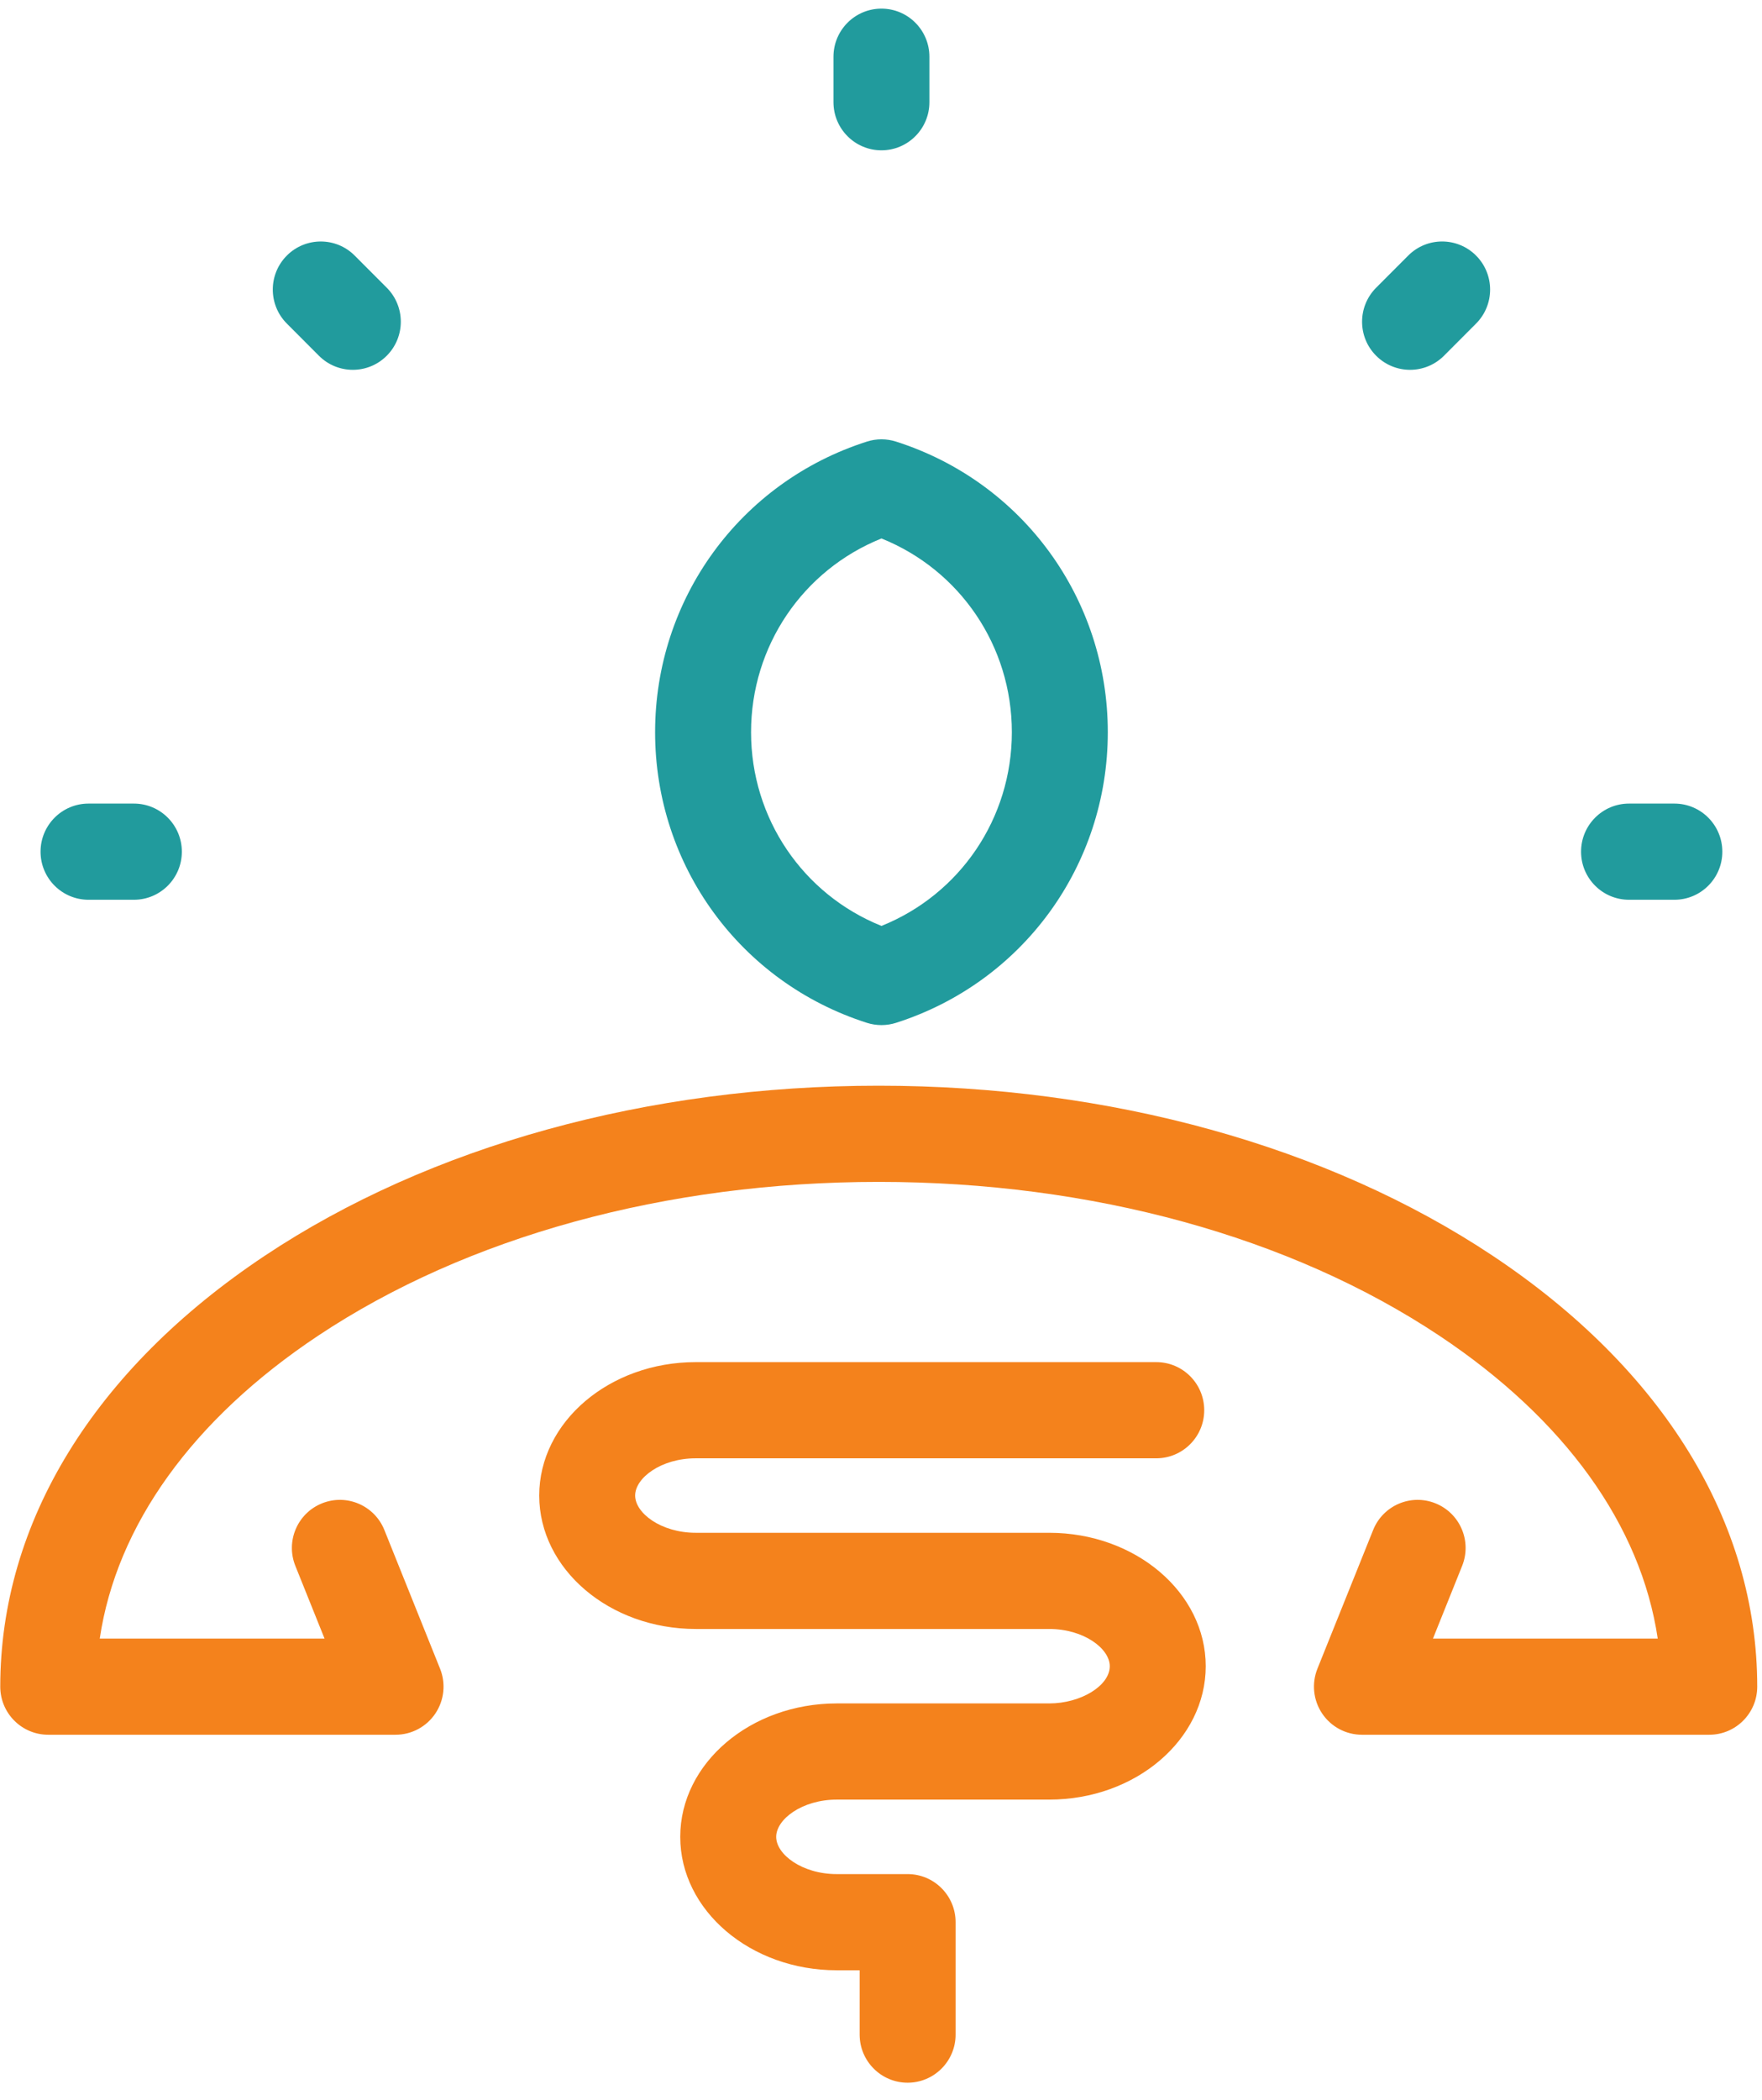
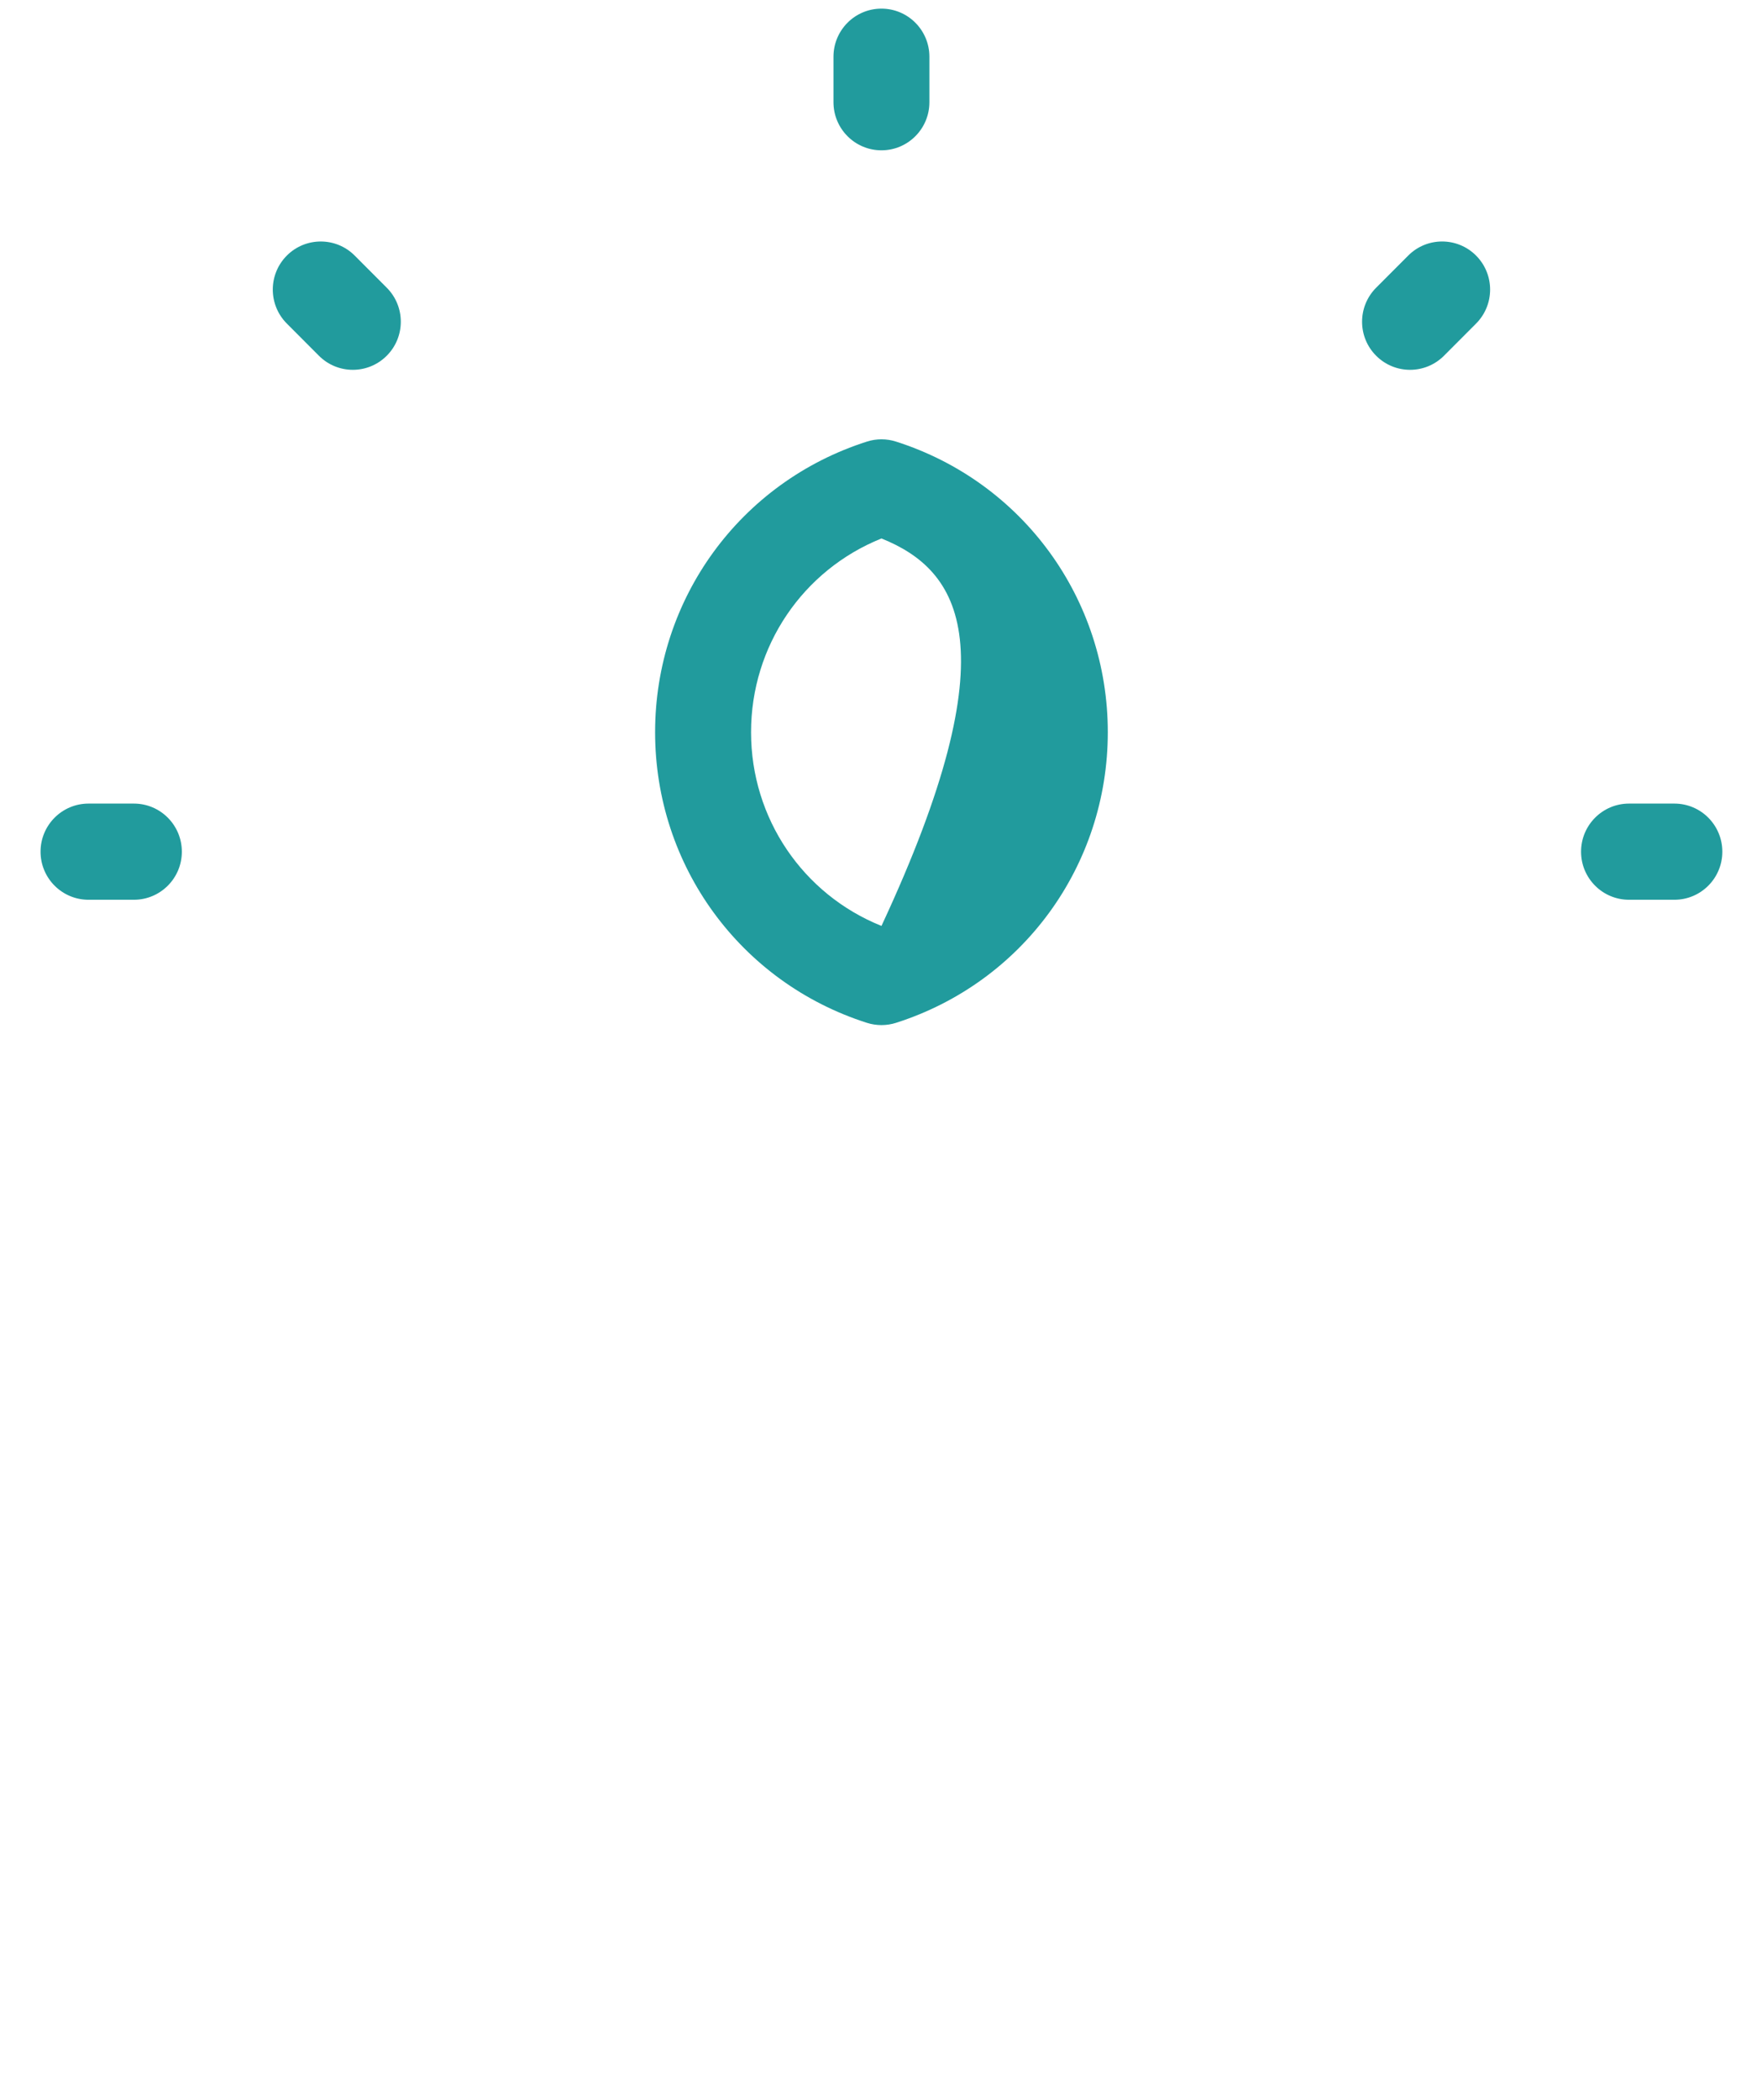
<svg xmlns="http://www.w3.org/2000/svg" width="68" height="81" viewBox="0 0 68 81" fill="none">
-   <path d="M61.017 32.852C61.017 31.827 61.846 30.996 62.868 30.996H64.618C65.641 30.996 66.469 31.827 66.469 32.852C66.469 33.876 65.641 34.706 64.618 34.706H62.868C61.846 34.706 61.017 33.876 61.017 32.852ZM34.017 5.798C35.04 5.798 35.868 4.967 35.868 3.942V2.189C35.868 1.164 35.04 0.333 34.017 0.333C32.995 0.333 32.166 1.164 32.166 2.189V3.942C32.166 4.967 32.995 5.798 34.017 5.798ZM54.418 14.265C54.891 14.265 55.365 14.084 55.727 13.722L56.964 12.482C57.688 11.757 57.688 10.583 56.965 9.858C56.242 9.134 55.069 9.133 54.347 9.858L53.109 11.098C52.386 11.822 52.385 12.997 53.108 13.721C53.47 14.084 53.944 14.265 54.418 14.265ZM25.282 28.243C25.282 23.098 28.567 18.593 33.456 17.033C33.821 16.916 34.214 16.916 34.58 17.033C39.468 18.593 42.753 23.098 42.753 28.243C42.753 33.387 39.468 37.892 34.58 39.453C34.397 39.511 34.207 39.54 34.018 39.54C33.828 39.54 33.639 39.511 33.456 39.453C28.567 37.892 25.282 33.387 25.282 28.243ZM28.985 28.243C28.985 31.564 30.984 34.496 34.018 35.715C37.051 34.496 39.05 31.564 39.05 28.243C39.05 24.921 37.051 21.989 34.018 20.77C30.984 21.989 28.985 24.921 28.985 28.243ZM12.307 13.721C12.669 14.084 13.143 14.265 13.617 14.265C14.09 14.265 14.564 14.084 14.925 13.722C15.649 12.997 15.649 11.823 14.926 11.098L13.688 9.858C12.966 9.134 11.793 9.134 11.07 9.858C10.347 10.582 10.347 11.757 11.07 12.481L12.307 13.721ZM3.417 34.706H5.167C6.189 34.706 7.018 33.876 7.018 32.852C7.018 31.827 6.189 30.996 5.167 30.996H3.417C2.394 30.996 1.565 31.827 1.565 32.852C1.565 33.876 2.394 34.706 3.417 34.706Z" fill="#219B9D" />
-   <path d="M40.491 59.123H26.851C25.512 59.123 24.512 58.364 24.512 57.686C24.512 57.008 25.512 56.25 26.851 56.25H44.622C45.645 56.25 46.474 55.419 46.474 54.395C46.474 53.37 45.645 52.54 44.622 52.54H26.851C23.52 52.54 20.81 54.848 20.81 57.686C20.81 60.524 23.52 62.833 26.851 62.833H40.491C41.829 62.833 42.829 63.591 42.829 64.269C42.829 65.02 41.715 65.705 40.491 65.705H32.293C28.962 65.705 26.252 68.014 26.252 70.852C26.252 73.689 28.962 75.998 32.293 75.998H33.176V78.479C33.176 79.503 34.005 80.334 35.027 80.334C36.05 80.334 36.879 79.503 36.879 78.479V74.143C36.879 73.119 36.05 72.288 35.027 72.288H32.293C30.955 72.288 29.955 71.53 29.955 70.852C29.955 70.174 30.955 69.415 32.293 69.415H40.491C43.822 69.415 46.532 67.107 46.532 64.269C46.532 61.431 43.822 59.123 40.491 59.123ZM57.601 48.433C51.247 44.206 42.834 41.878 33.913 41.878C24.991 41.878 16.579 44.206 10.225 48.433C3.638 52.816 0.01 58.72 0.01 65.058C0.01 66.082 0.839 66.913 1.861 66.913H15.266C15.881 66.913 16.456 66.607 16.8 66.096C17.144 65.585 17.213 64.936 16.983 64.365L14.834 59.016C14.452 58.065 13.374 57.605 12.425 57.988C11.476 58.37 11.017 59.451 11.399 60.401L12.525 63.203H3.85C4.499 58.836 7.433 54.745 12.273 51.524C18.027 47.696 25.712 45.588 33.913 45.588C42.114 45.588 49.799 47.696 55.553 51.524C60.393 54.745 63.327 58.836 63.976 63.203H55.302L56.427 60.401C56.809 59.451 56.35 58.37 55.401 57.988C54.453 57.605 53.375 58.065 52.993 59.016L50.843 64.365C50.614 64.937 50.682 65.585 51.026 66.096C51.371 66.607 51.945 66.913 52.56 66.913H65.965C66.987 66.913 67.816 66.082 67.816 65.058C67.816 58.72 64.188 52.816 57.601 48.433Z" fill="#F4821C" />
+   <path d="M61.017 32.852C61.017 31.827 61.846 30.996 62.868 30.996H64.618C65.641 30.996 66.469 31.827 66.469 32.852C66.469 33.876 65.641 34.706 64.618 34.706H62.868C61.846 34.706 61.017 33.876 61.017 32.852ZM34.017 5.798C35.04 5.798 35.868 4.967 35.868 3.942V2.189C35.868 1.164 35.04 0.333 34.017 0.333C32.995 0.333 32.166 1.164 32.166 2.189V3.942C32.166 4.967 32.995 5.798 34.017 5.798ZM54.418 14.265C54.891 14.265 55.365 14.084 55.727 13.722L56.964 12.482C57.688 11.757 57.688 10.583 56.965 9.858C56.242 9.134 55.069 9.133 54.347 9.858L53.109 11.098C52.386 11.822 52.385 12.997 53.108 13.721C53.47 14.084 53.944 14.265 54.418 14.265ZM25.282 28.243C25.282 23.098 28.567 18.593 33.456 17.033C33.821 16.916 34.214 16.916 34.58 17.033C39.468 18.593 42.753 23.098 42.753 28.243C42.753 33.387 39.468 37.892 34.58 39.453C34.397 39.511 34.207 39.54 34.018 39.54C33.828 39.54 33.639 39.511 33.456 39.453C28.567 37.892 25.282 33.387 25.282 28.243ZM28.985 28.243C28.985 31.564 30.984 34.496 34.018 35.715C39.05 24.921 37.051 21.989 34.018 20.77C30.984 21.989 28.985 24.921 28.985 28.243ZM12.307 13.721C12.669 14.084 13.143 14.265 13.617 14.265C14.09 14.265 14.564 14.084 14.925 13.722C15.649 12.997 15.649 11.823 14.926 11.098L13.688 9.858C12.966 9.134 11.793 9.134 11.07 9.858C10.347 10.582 10.347 11.757 11.07 12.481L12.307 13.721ZM3.417 34.706H5.167C6.189 34.706 7.018 33.876 7.018 32.852C7.018 31.827 6.189 30.996 5.167 30.996H3.417C2.394 30.996 1.565 31.827 1.565 32.852C1.565 33.876 2.394 34.706 3.417 34.706Z" fill="#219B9D" />
</svg>